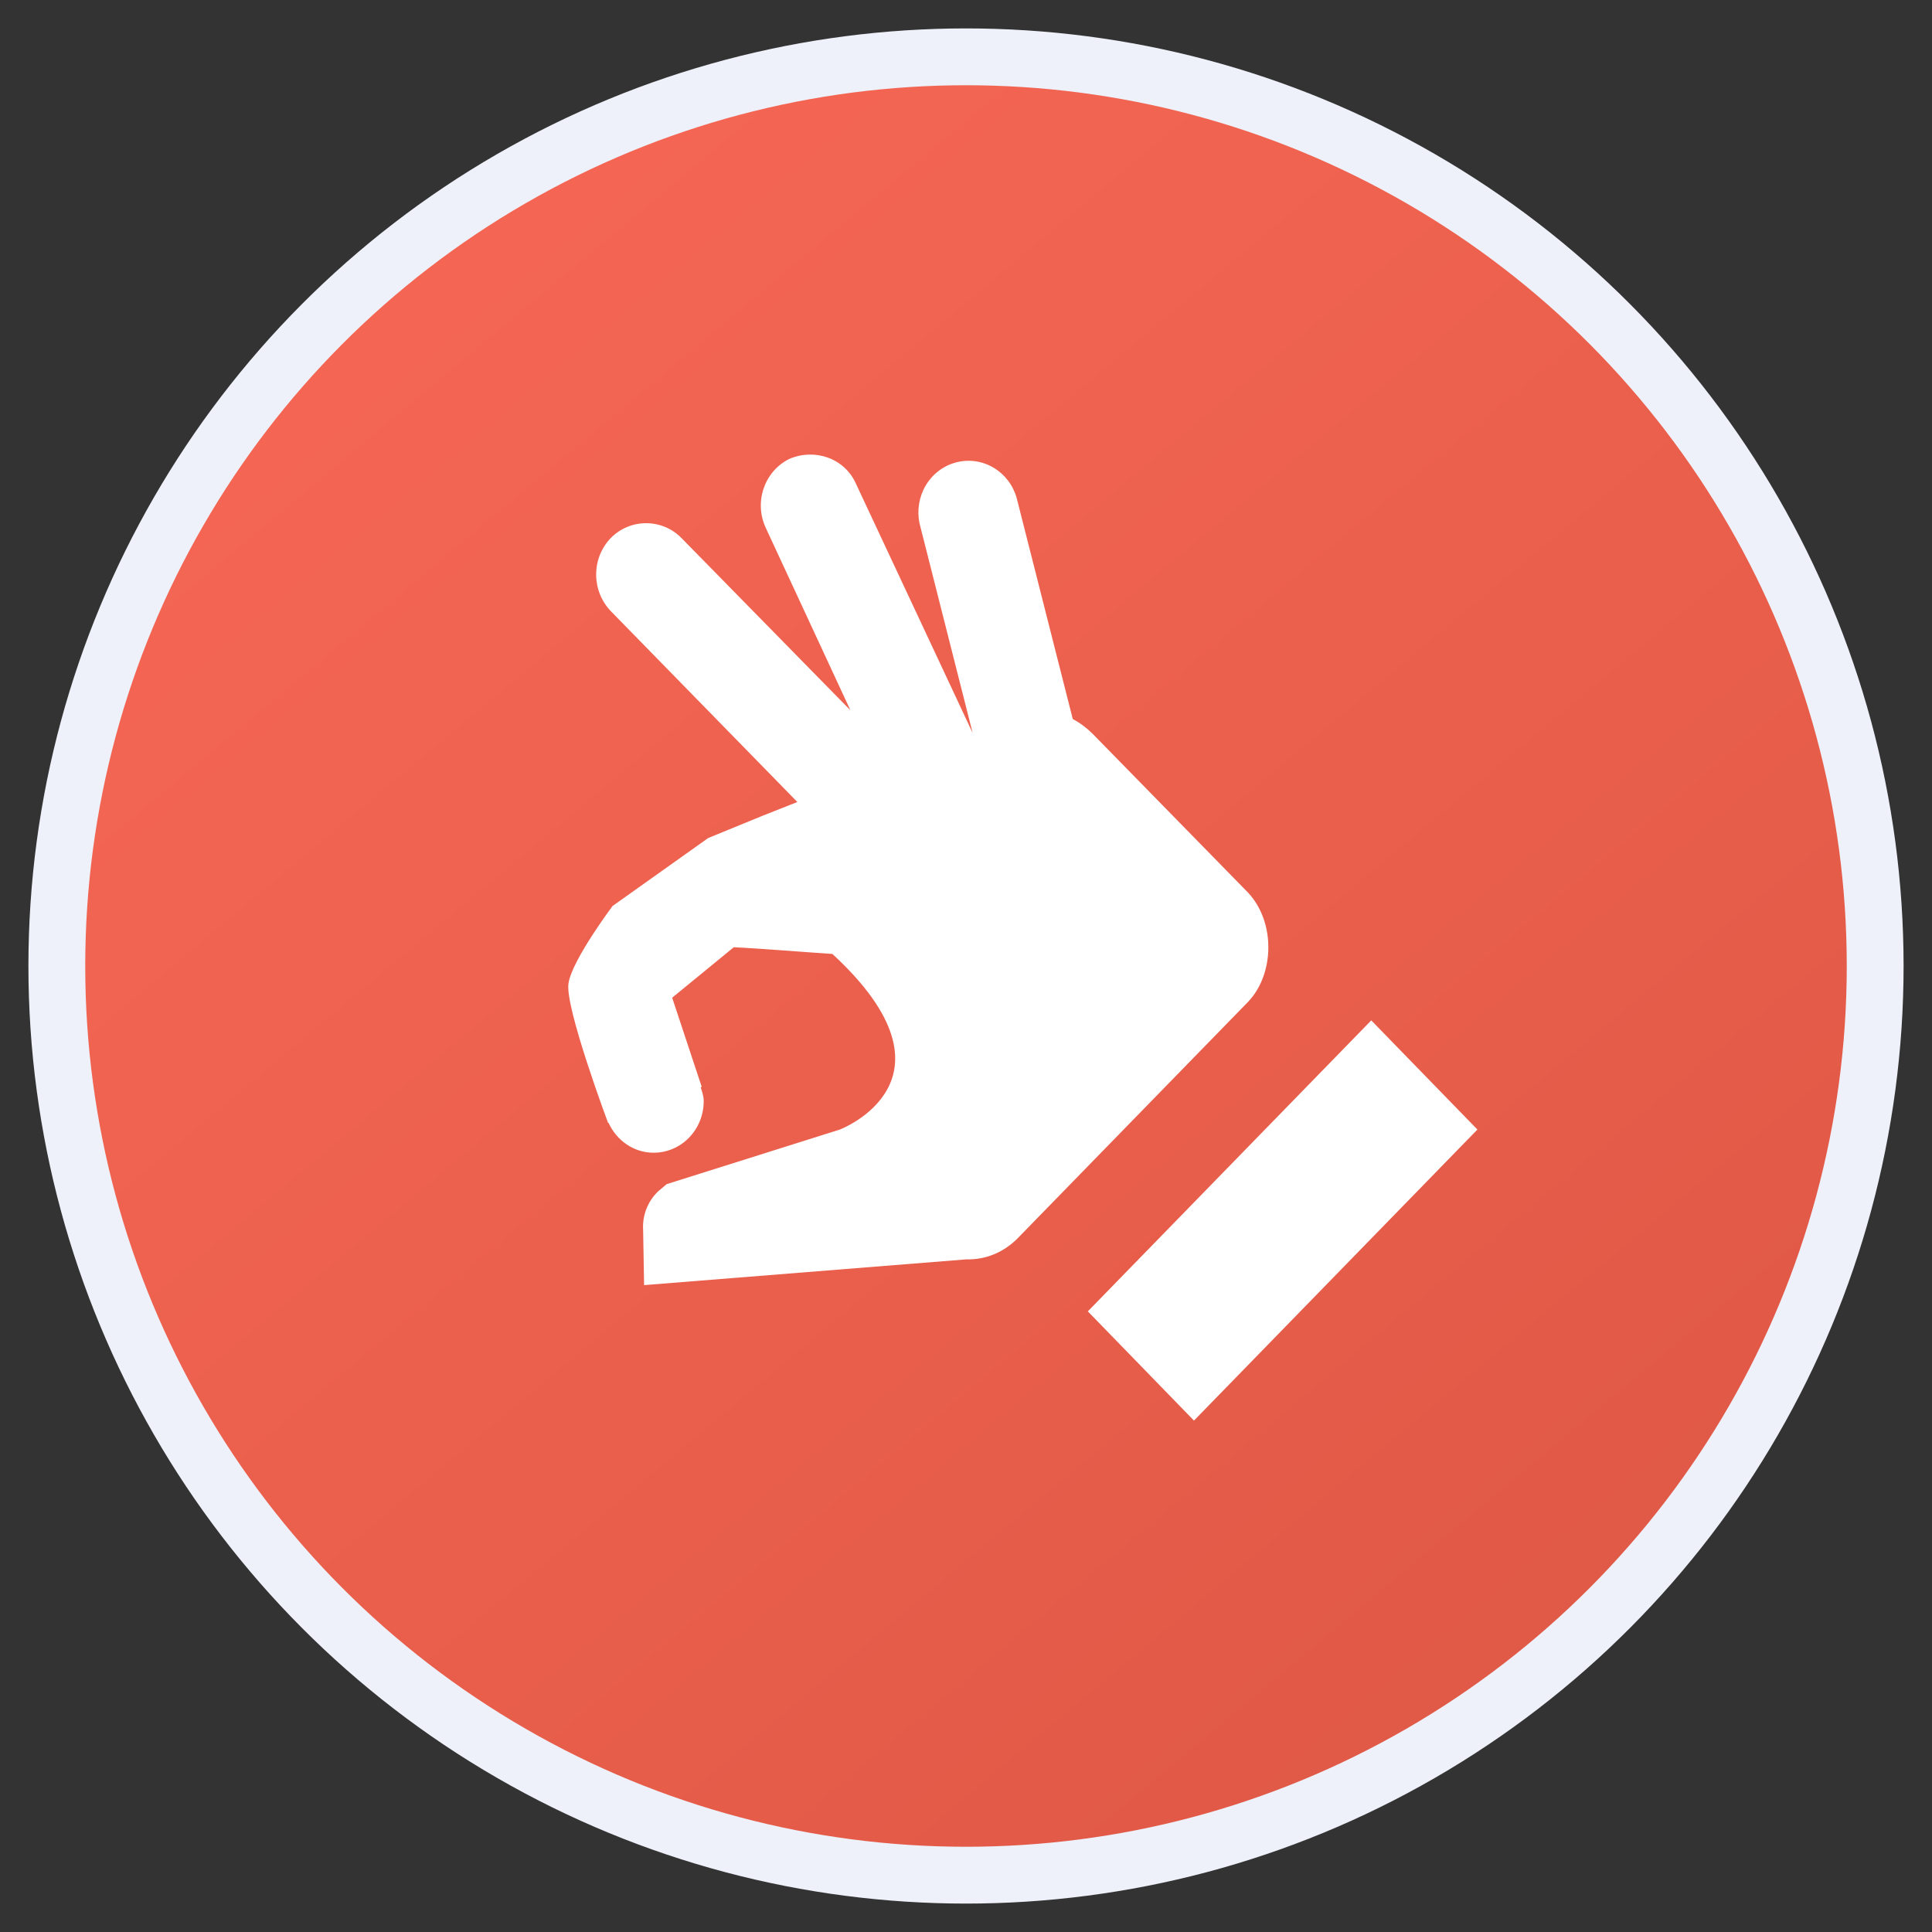
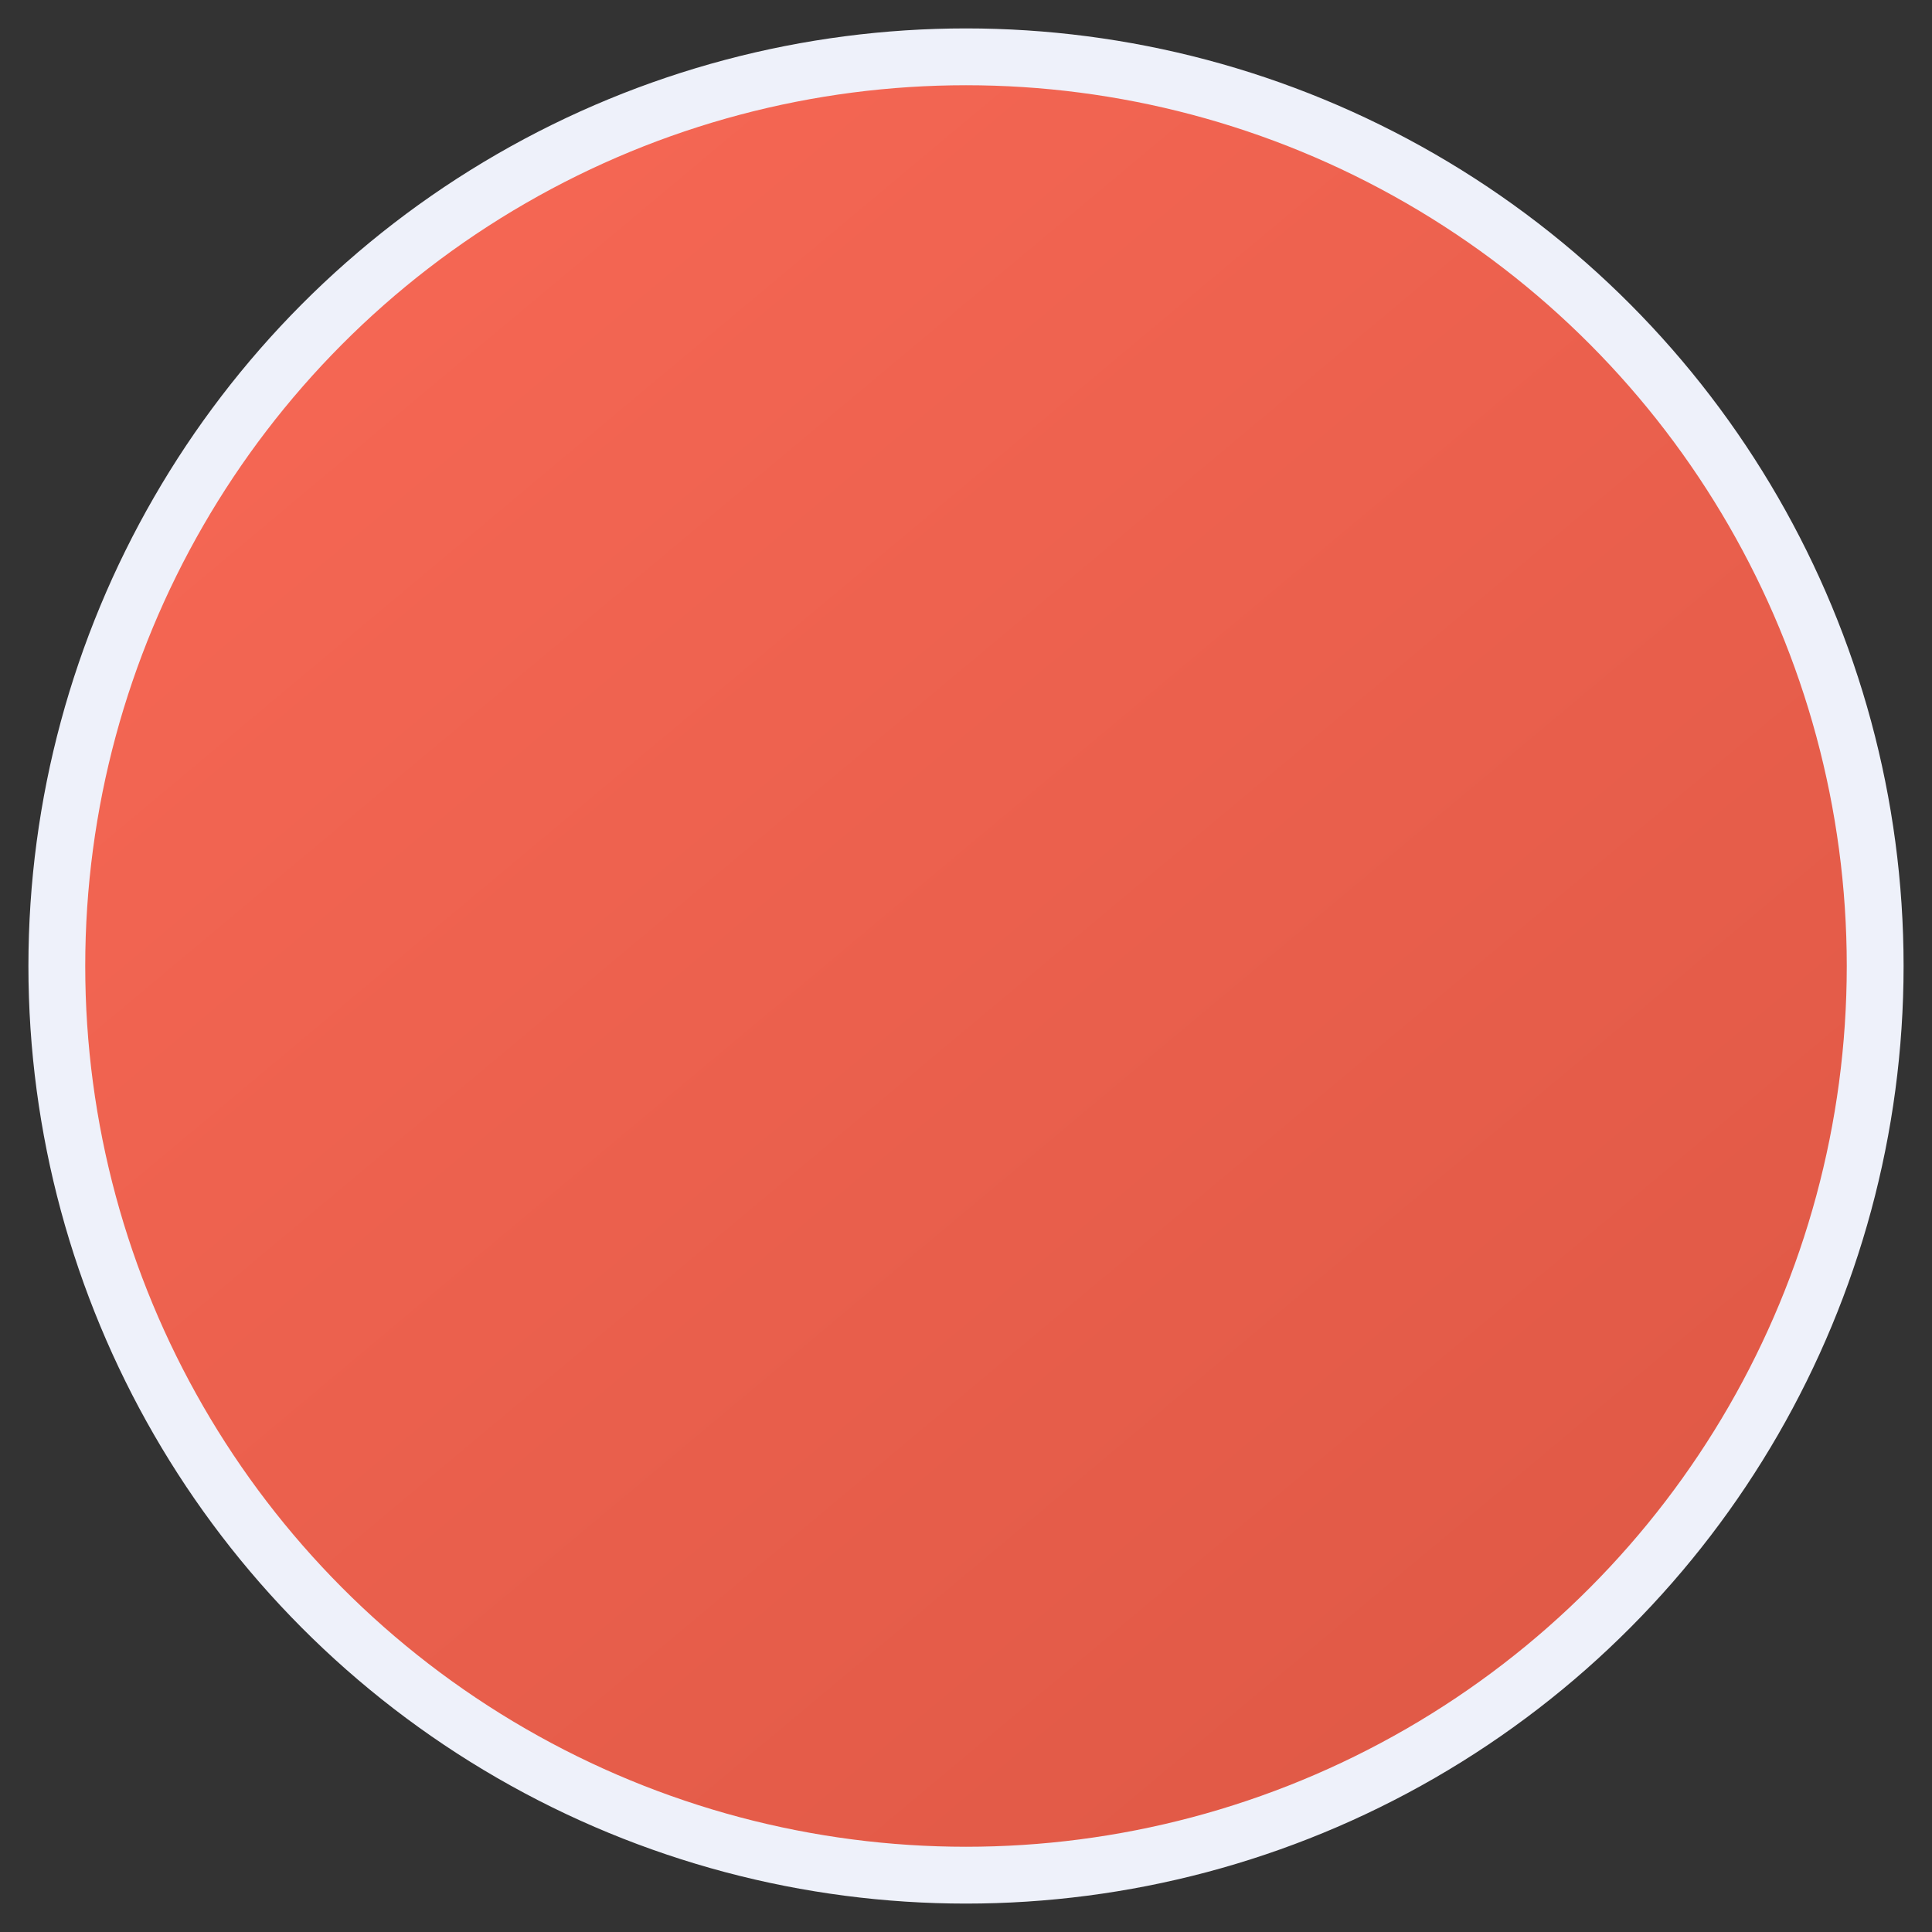
<svg xmlns="http://www.w3.org/2000/svg" width="34" height="34" viewBox="0 0 34 34" fill="none">
  <rect x="0" y="0" width="34" height="34" fill="#333333" stroke="none" />
  <circle cx="17" cy="17" r="16" fill="url(#paint0_linear_3813_376)" stroke="#EEF1FA" />
-   <path d="M19.144 23.078L24.132 17.957L26 19.878L21.012 25L19.144 23.078ZM21.964 15.709L19.232 12.917C19.127 12.812 19.009 12.723 18.879 12.654L17.892 8.765C17.829 8.539 17.682 8.347 17.484 8.23C17.285 8.112 17.05 8.079 16.828 8.137C16.606 8.194 16.415 8.338 16.294 8.539C16.174 8.739 16.134 8.979 16.182 9.21L17.117 12.899L15.063 8.512C14.861 8.058 14.332 7.886 13.891 8.076C13.45 8.294 13.265 8.838 13.477 9.291L14.966 12.5L11.996 9.472C11.653 9.119 11.089 9.119 10.745 9.472C10.401 9.835 10.41 10.406 10.754 10.76L14.032 14.114L13.415 14.358L12.463 14.748L10.78 15.944C10.78 15.944 10.066 16.896 10.005 17.304C9.934 17.712 10.701 19.761 10.701 19.761H10.71C10.851 20.069 11.15 20.286 11.503 20.286C11.736 20.286 11.961 20.191 12.126 20.021C12.291 19.851 12.384 19.62 12.384 19.38C12.384 19.289 12.358 19.217 12.331 19.135L12.349 19.126L11.829 17.558L12.913 16.67C13.327 16.688 14.217 16.76 14.649 16.788C17.055 19.008 14.781 19.878 14.781 19.878L11.732 20.839L11.582 20.966C11.492 21.052 11.421 21.158 11.375 21.276C11.329 21.393 11.31 21.52 11.318 21.646L11.335 22.616L17.002 22.163C17.337 22.172 17.654 22.045 17.901 21.8L21.964 17.631C22.431 17.141 22.448 16.226 21.964 15.709V15.709Z" fill="white" />
  <defs>
    <linearGradient id="paint0_linear_3813_376" x1="6.778" y1="5.889" x2="27.222" y2="30.333" gradientUnits="userSpaceOnUse">
      <stop stop-color="#F46653" />
      <stop offset="1" stop-color="#E05946" />
    </linearGradient>
  </defs>
</svg>